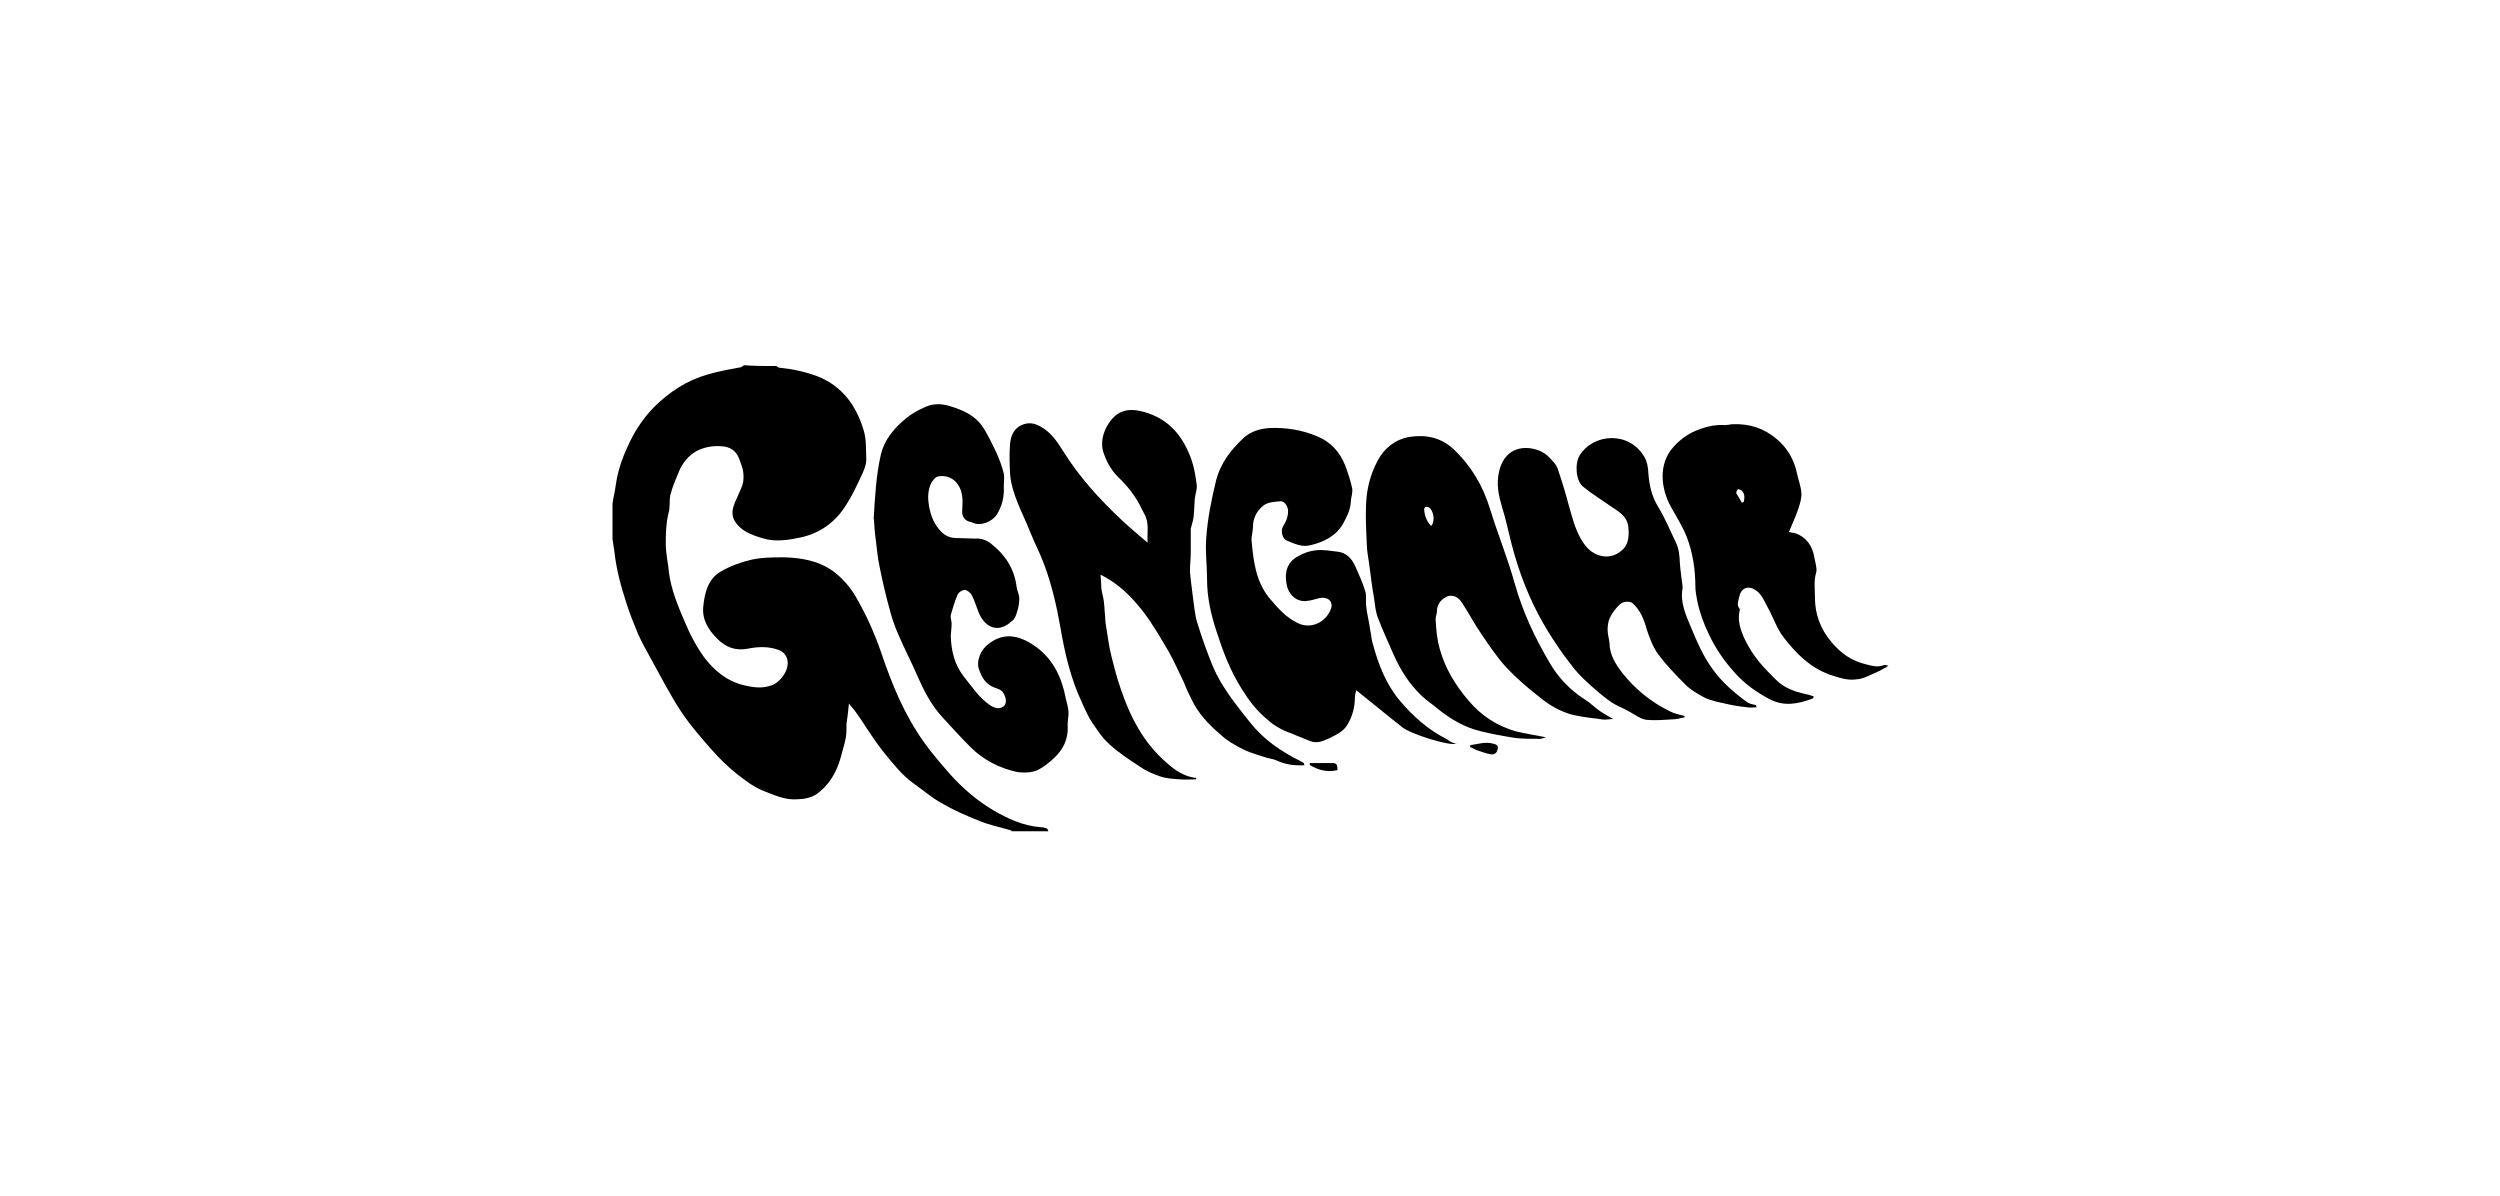
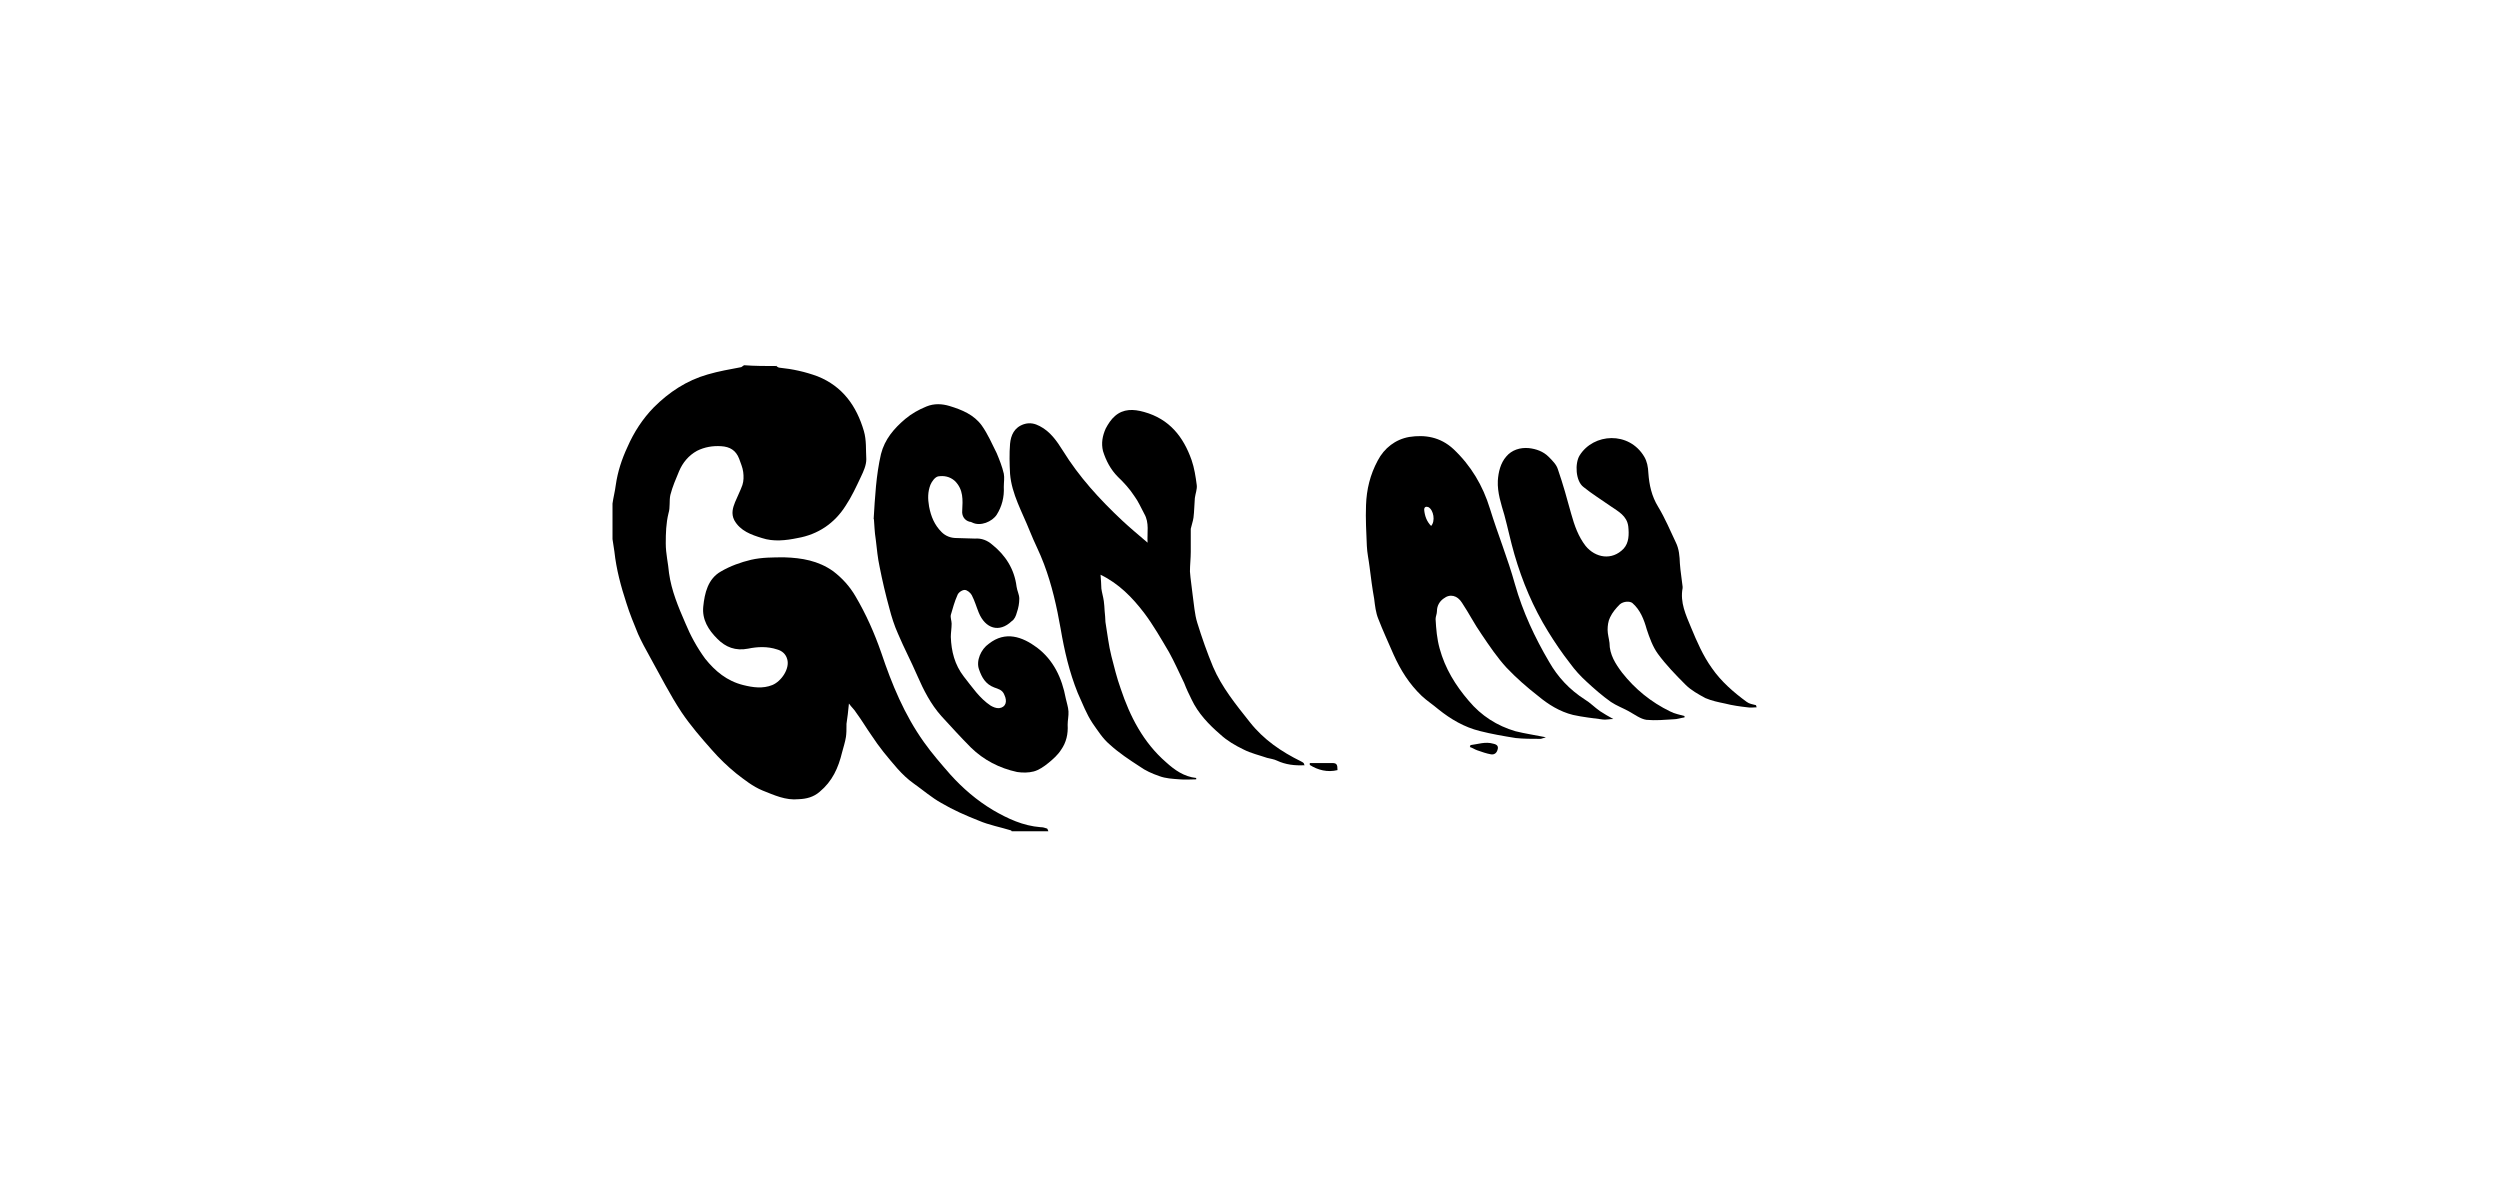
<svg xmlns="http://www.w3.org/2000/svg" id="Layer_7" data-name="Layer 7" viewBox="0 0 92 44">
  <path d="m28.56,13.46s.07.07.12.07c.49.05.95.15,1.41.32.92.37,1.43,1.09,1.7,2.01.1.34.07.7.09,1.04,0,.22-.1.44-.2.65-.17.36-.34.73-.56,1.06-.41.65-1.02,1.06-1.77,1.19-.43.09-.89.14-1.31,0-.39-.12-.8-.26-1.02-.66-.12-.24-.05-.46.03-.66.09-.22.2-.43.27-.63.05-.15.05-.32.03-.48-.02-.17-.1-.34-.15-.49-.12-.31-.34-.44-.66-.46-.31-.02-.61.03-.89.17-.31.17-.53.44-.66.75-.12.29-.24.56-.32.87-.05.22,0,.46-.07.68-.09.37-.1.73-.1,1.11s.09.73.12,1.09c.09.65.34,1.24.6,1.84.19.46.43.9.73,1.31.37.46.8.82,1.4.97.36.09.72.14,1.07,0,.34-.14.65-.61.55-.95-.05-.19-.19-.31-.37-.36-.36-.12-.73-.1-1.07-.03-.46.09-.83-.05-1.14-.37-.32-.32-.56-.7-.51-1.18.05-.49.17-1.02.65-1.29.34-.2.73-.34,1.11-.43.39-.09.82-.09,1.23-.09.63.02,1.24.12,1.79.51.34.26.61.56.82.92.39.66.7,1.36.95,2.08.39,1.16.85,2.28,1.57,3.29.29.41.63.8.97,1.19.46.51.97.95,1.57,1.31.55.32,1.11.58,1.75.63.09,0,.15.02.24.05.02,0,.03.07.05.1h-1.35s-.02-.03-.02-.03c-.39-.12-.82-.2-1.19-.36-.48-.19-.94-.39-1.38-.65-.36-.2-.68-.48-1.02-.72-.44-.31-.77-.75-1.11-1.16-.15-.19-.31-.41-.44-.61-.19-.27-.36-.56-.56-.83-.07-.12-.17-.2-.27-.34-.03.29-.05.51-.09.75v.07c0,.14,0,.27-.02.41-.03.19-.09.37-.14.56-.14.58-.36,1.07-.83,1.46-.22.19-.48.26-.77.27-.48.05-.9-.15-1.33-.32-.36-.15-.66-.39-.97-.63-.32-.26-.63-.56-.9-.87-.39-.44-.78-.89-1.11-1.38-.43-.65-.78-1.35-1.16-2.03-.15-.27-.31-.56-.44-.85-.15-.37-.31-.75-.43-1.14-.2-.61-.37-1.24-.44-1.89-.02-.15-.05-.31-.07-.46v-1.31c.03-.22.09-.44.12-.68.07-.49.22-.95.43-1.4.24-.55.56-1.04.97-1.46.56-.56,1.21-.99,1.98-1.21.41-.12.82-.19,1.24-.27.03-.02.07-.05.1-.07.41.03.8.03,1.21.03Z" />
-   <path d="m69.4,24.56c-.15.09-.31.17-.48.24-.2.09-.39.19-.61.2-.34.05-.65-.07-.97-.17-.73-.26-1.24-.78-1.69-1.36-.26-.32-.39-.75-.6-1.12-.14-.26-.24-.53-.49-.66-.2-.12-.48-.1-.56.29-.03.14-.1.29.02.43.02.02,0,.03,0,.05-.09.37.03.73.19,1.07.14.29.32.58.53.83.19.24.41.44.61.65.31.31.68.44,1.09.53.1.02.2.05.31.09-.02.02-.02.07-.03.07-.53.2-1.06.32-1.62.02-.48-.26-.89-.55-1.24-.94-.39-.43-.72-.9-.97-1.43-.19-.39-.34-.8-.43-1.23-.03-.17-.07-.36-.07-.53,0-.61-.09-1.23-.31-1.81-.15-.39-.37-.73-.58-1.11-.36-.63-.51-1.58.09-2.23.29-.32.61-.53,1-.66.27-.1.55-.15.83-.14.12.02.24-.03.36-.03.61-.02,1.14.15,1.62.56.37.32.61.72.72,1.21.05.26.15.49.17.75.02.19-.05.39-.1.56-.1.31-.24.6-.36.89.07.02.15.02.26.05.39.15.61.46.68.89.03.19.1.37.07.53-.1.32-.05.63-.05.94,0,.61.2,1.16.61,1.64.34.41.75.7,1.28.82.2.05.41.12.63.03.05-.02.12,0,.19.02-.09.03-.09.07-.09.09Zm-5.3-6.06s.05-.02.07-.03c.03-.14.05-.29-.07-.41-.03-.03-.12-.07-.15-.05-.03.02-.07.12-.05.15.07.12.14.22.2.34Z" />
  <path d="m48.01,28.16c-.36.02-.7-.02-1.02-.17-.1-.05-.24-.07-.36-.1-.29-.1-.6-.17-.87-.31-.31-.15-.6-.32-.85-.55-.43-.37-.82-.78-1.06-1.29-.1-.2-.19-.39-.27-.6-.19-.39-.36-.78-.56-1.14-.29-.49-.58-1-.92-1.45-.43-.56-.92-1.07-1.6-1.4.02.19.02.34.03.51.02.15.07.31.09.46.02.12.02.24.03.36.02.14.02.27.03.41.03.22.07.43.1.65.03.2.07.41.12.61.1.39.2.8.34,1.19.34,1.02.83,1.98,1.67,2.71.32.29.66.53,1.11.58v.05c-.2,0-.41.02-.61,0-.26-.02-.51-.03-.75-.12-.26-.09-.51-.2-.73-.36-.37-.24-.75-.49-1.09-.8-.26-.22-.44-.51-.63-.78-.24-.36-.37-.73-.55-1.12-.31-.77-.49-1.55-.63-2.37-.14-.8-.32-1.6-.61-2.37-.15-.41-.36-.8-.53-1.23-.27-.68-.66-1.35-.72-2.09-.02-.37-.03-.75,0-1.11.03-.31.15-.6.51-.72.22-.07.41-.02.58.07.39.2.63.55.85.9.6.97,1.35,1.79,2.18,2.57.29.27.6.53.94.82-.02-.37.07-.73-.12-1.06-.12-.22-.22-.46-.37-.66-.17-.26-.37-.48-.6-.7-.27-.27-.44-.6-.55-.95-.07-.29-.02-.56.1-.83.09-.17.2-.34.34-.46.31-.27.68-.26,1.07-.15.94.26,1.45.92,1.75,1.77.1.29.15.61.19.92.02.15-.05.32-.07.48-.02.24-.02.48-.05.72-.02.14-.07.27-.1.41v.85c0,.24-.03.48-.03.72.02.29.07.58.1.87.05.34.07.7.17,1.02.17.55.36,1.09.58,1.62.32.75.85,1.4,1.35,2.03.51.65,1.16,1.09,1.89,1.45.03.02.07.03.1.07.03.07.02.09.02.09Z" />
  <path d="m32.15,19.11c.05-.82.09-1.62.27-2.4.14-.55.48-.94.89-1.29.24-.2.49-.34.78-.46s.58-.1.85-.02c.46.14.9.32,1.19.72.22.31.37.66.55,1.02.1.24.2.49.26.75.03.15,0,.32,0,.49.02.37-.07.72-.26,1.02-.17.26-.6.44-.9.29-.03-.02-.07-.03-.1-.03-.19-.05-.29-.22-.27-.41.02-.39.05-.77-.27-1.09-.19-.17-.41-.2-.61-.17-.12.02-.24.19-.29.31-.1.26-.1.51-.05.8.07.37.2.68.46.94.15.15.34.22.55.22.22,0,.46.02.68.02.24-.02.46.07.63.22.49.39.82.9.9,1.55.02.15.1.29.1.44,0,.17-.03.34-.09.51-.03.12-.09.26-.19.32-.46.44-.97.27-1.21-.31-.09-.22-.15-.44-.26-.65-.05-.09-.17-.19-.26-.19-.1,0-.24.1-.27.2-.1.22-.17.48-.24.72-.02.1.03.22.03.32,0,.17-.03.34-.03.49.02.53.14,1.02.48,1.46.31.39.58.8.99,1.07.09.05.2.1.31.09.24-.03.31-.24.19-.49-.07-.19-.24-.22-.37-.27-.32-.12-.46-.37-.56-.66-.12-.32.07-.75.36-.95.61-.48,1.23-.26,1.77.14.61.46.92,1.12,1.06,1.87.03.15.09.31.1.48s-.03.32-.03.49c.02.34-.05.65-.24.92-.12.19-.29.34-.46.48s-.36.27-.55.32c-.19.05-.41.05-.61.02-.65-.14-1.23-.44-1.7-.9-.37-.37-.73-.77-1.09-1.16-.39-.44-.65-.95-.89-1.5-.22-.51-.48-1-.7-1.52-.14-.31-.24-.63-.32-.94-.14-.51-.26-1.02-.36-1.53-.07-.32-.1-.65-.14-.99-.05-.31-.05-.55-.07-.77Z" />
-   <path d="m53.61,27.37c-.29.09-1.7-.36-2.01-.61-.56-.44-1.11-.9-1.69-1.36-.02.09-.05.17-.05.26,0,.36-.09.7-.27,1-.15.27-.44.39-.72.53-.2.09-.41.17-.63.09-.19-.07-.37-.15-.55-.22-.19-.09-.39-.14-.56-.24-.17-.09-.34-.2-.49-.34-.39-.32-.68-.7-.94-1.12-.43-.68-.7-1.4-.94-2.15-.2-.61-.34-1.24-.34-1.89,0-.51-.07-1-.03-1.52.05-.72.19-1.41.36-2.11.17-.66.55-1.14,1.02-1.58.27-.24.61-.34.97-.36.6-.02,1.18.07,1.74.31.49.2.83.58,1.02,1.06.1.27.2.56.26.85.03.17-.05.34-.05.51-.02.29-.15.55-.29.8-.27.46-.7.66-1.18.78-.32.09-.6-.05-.89-.17-.17-.07-.22-.36-.14-.51.12-.19.2-.37.19-.61-.02-.17-.15-.36-.32-.32-.22.02-.46.03-.63.19-.22.2-.34.44-.34.75,0,.17-.07.36-.05.53.07.73.15,1.45.63,2.06.31.37.61.73,1.07.95.48.24,1.06-.03,1.23-.56.07-.24-.14-.43-.43-.36-.15.03-.29.09-.44.1-.39.07-.72-.22-.78-.65-.07-.41.03-.78.43-.99.2-.12.44-.2.66-.22.26-.03.51.02.78.05.32.03.53.24.66.53.14.31.27.6.37.92.05.15.02.34.03.51.02.19.05.37.09.55s.05.34.09.51c.02.12.03.26.07.37.2.75.48,1.48.99,2.09.49.58,1.06,1.09,1.75,1.43.09.09.2.12.34.17Z" />
  <path d="m56.87,27.14c-.09.02-.14.05-.19.05-.31,0-.61,0-.9-.03-.44-.07-.9-.15-1.33-.26-.56-.14-1.06-.43-1.52-.8-.2-.17-.43-.32-.61-.49-.46-.44-.78-.95-1.04-1.53-.19-.44-.39-.87-.56-1.31-.09-.22-.12-.48-.15-.73-.07-.39-.12-.78-.17-1.18-.03-.26-.09-.51-.1-.77-.02-.49-.05-.99-.03-1.5.02-.58.15-1.12.43-1.64.24-.46.65-.78,1.16-.87.58-.09,1.14,0,1.62.44.65.61,1.09,1.35,1.35,2.2.29.94.66,1.84.92,2.78.29,1.02.73,1.96,1.26,2.86.32.56.75,1.02,1.31,1.38.2.12.36.29.56.43.15.1.31.19.49.29-.12,0-.26.03-.37.02-.37-.05-.75-.09-1.11-.17-.49-.12-.92-.39-1.29-.7-.41-.32-.8-.66-1.16-1.04-.34-.37-.63-.8-.92-1.23-.26-.37-.46-.77-.72-1.16-.17-.27-.44-.34-.68-.15-.14.1-.24.26-.24.46,0,.1-.05.2-.05.29.02.37.05.73.15,1.09.2.73.58,1.35,1.07,1.92.46.55,1.04.92,1.72,1.12.36.09.72.14,1.11.22Zm-4.21-7.78c.17-.17.1-.6-.1-.7-.09-.03-.15,0-.15.1.02.22.09.43.26.6Z" />
  <path d="m64.63,26.03c-.1,0-.22.02-.32,0-.27-.03-.56-.07-.83-.14-.24-.05-.49-.1-.72-.2-.26-.14-.53-.29-.73-.49-.36-.36-.72-.73-1.02-1.14-.19-.26-.31-.6-.41-.9-.1-.36-.24-.72-.53-.97-.09-.07-.32-.07-.46.05-.14.14-.27.29-.36.48-.07.14-.09.31-.09.46s.05.32.07.48c0,.43.22.77.46,1.09.48.61,1.07,1.09,1.77,1.43.17.09.36.12.53.17v.05c-.14.02-.27.07-.41.07-.32.02-.66.05-.99.02-.22-.03-.44-.2-.66-.32-.22-.12-.44-.2-.65-.34-.31-.22-.61-.48-.9-.75-.22-.2-.43-.43-.61-.68-.29-.37-.56-.77-.8-1.16-.55-.89-.95-1.84-1.24-2.84-.14-.48-.24-.97-.37-1.45-.12-.41-.26-.82-.24-1.26.02-.32.1-.65.31-.89.2-.24.51-.34.83-.31.27.03.53.12.73.32.14.14.29.29.34.46.19.55.34,1.09.49,1.64.12.43.26.83.53,1.18.36.44.97.55,1.4.1.2-.22.2-.53.17-.82-.05-.39-.37-.55-.63-.73-.34-.24-.7-.46-1.02-.72-.29-.22-.32-.87-.14-1.16.51-.82,1.82-.9,2.38.05.1.17.14.37.15.6.03.43.12.85.36,1.24.26.43.44.87.65,1.31.12.24.14.51.15.78.02.29.07.56.1.85v.05c-.1.53.12.99.31,1.45.22.53.44,1.04.77,1.5.34.49.8.89,1.28,1.24.09.07.22.09.34.12.02.05.02.07.02.09Z" />
  <path d="m54.11,27.42c.27-.03.55-.14.85-.05.14.03.19.1.15.22-.03.12-.12.19-.24.17-.17-.03-.34-.09-.51-.15-.09-.03-.17-.09-.27-.12.02-.03.02-.05.02-.07Z" />
  <path d="m49.22,28.34c-.37.09-.72,0-1.02-.19v-.07h.82c.17,0,.2.05.2.26Z" />
</svg>